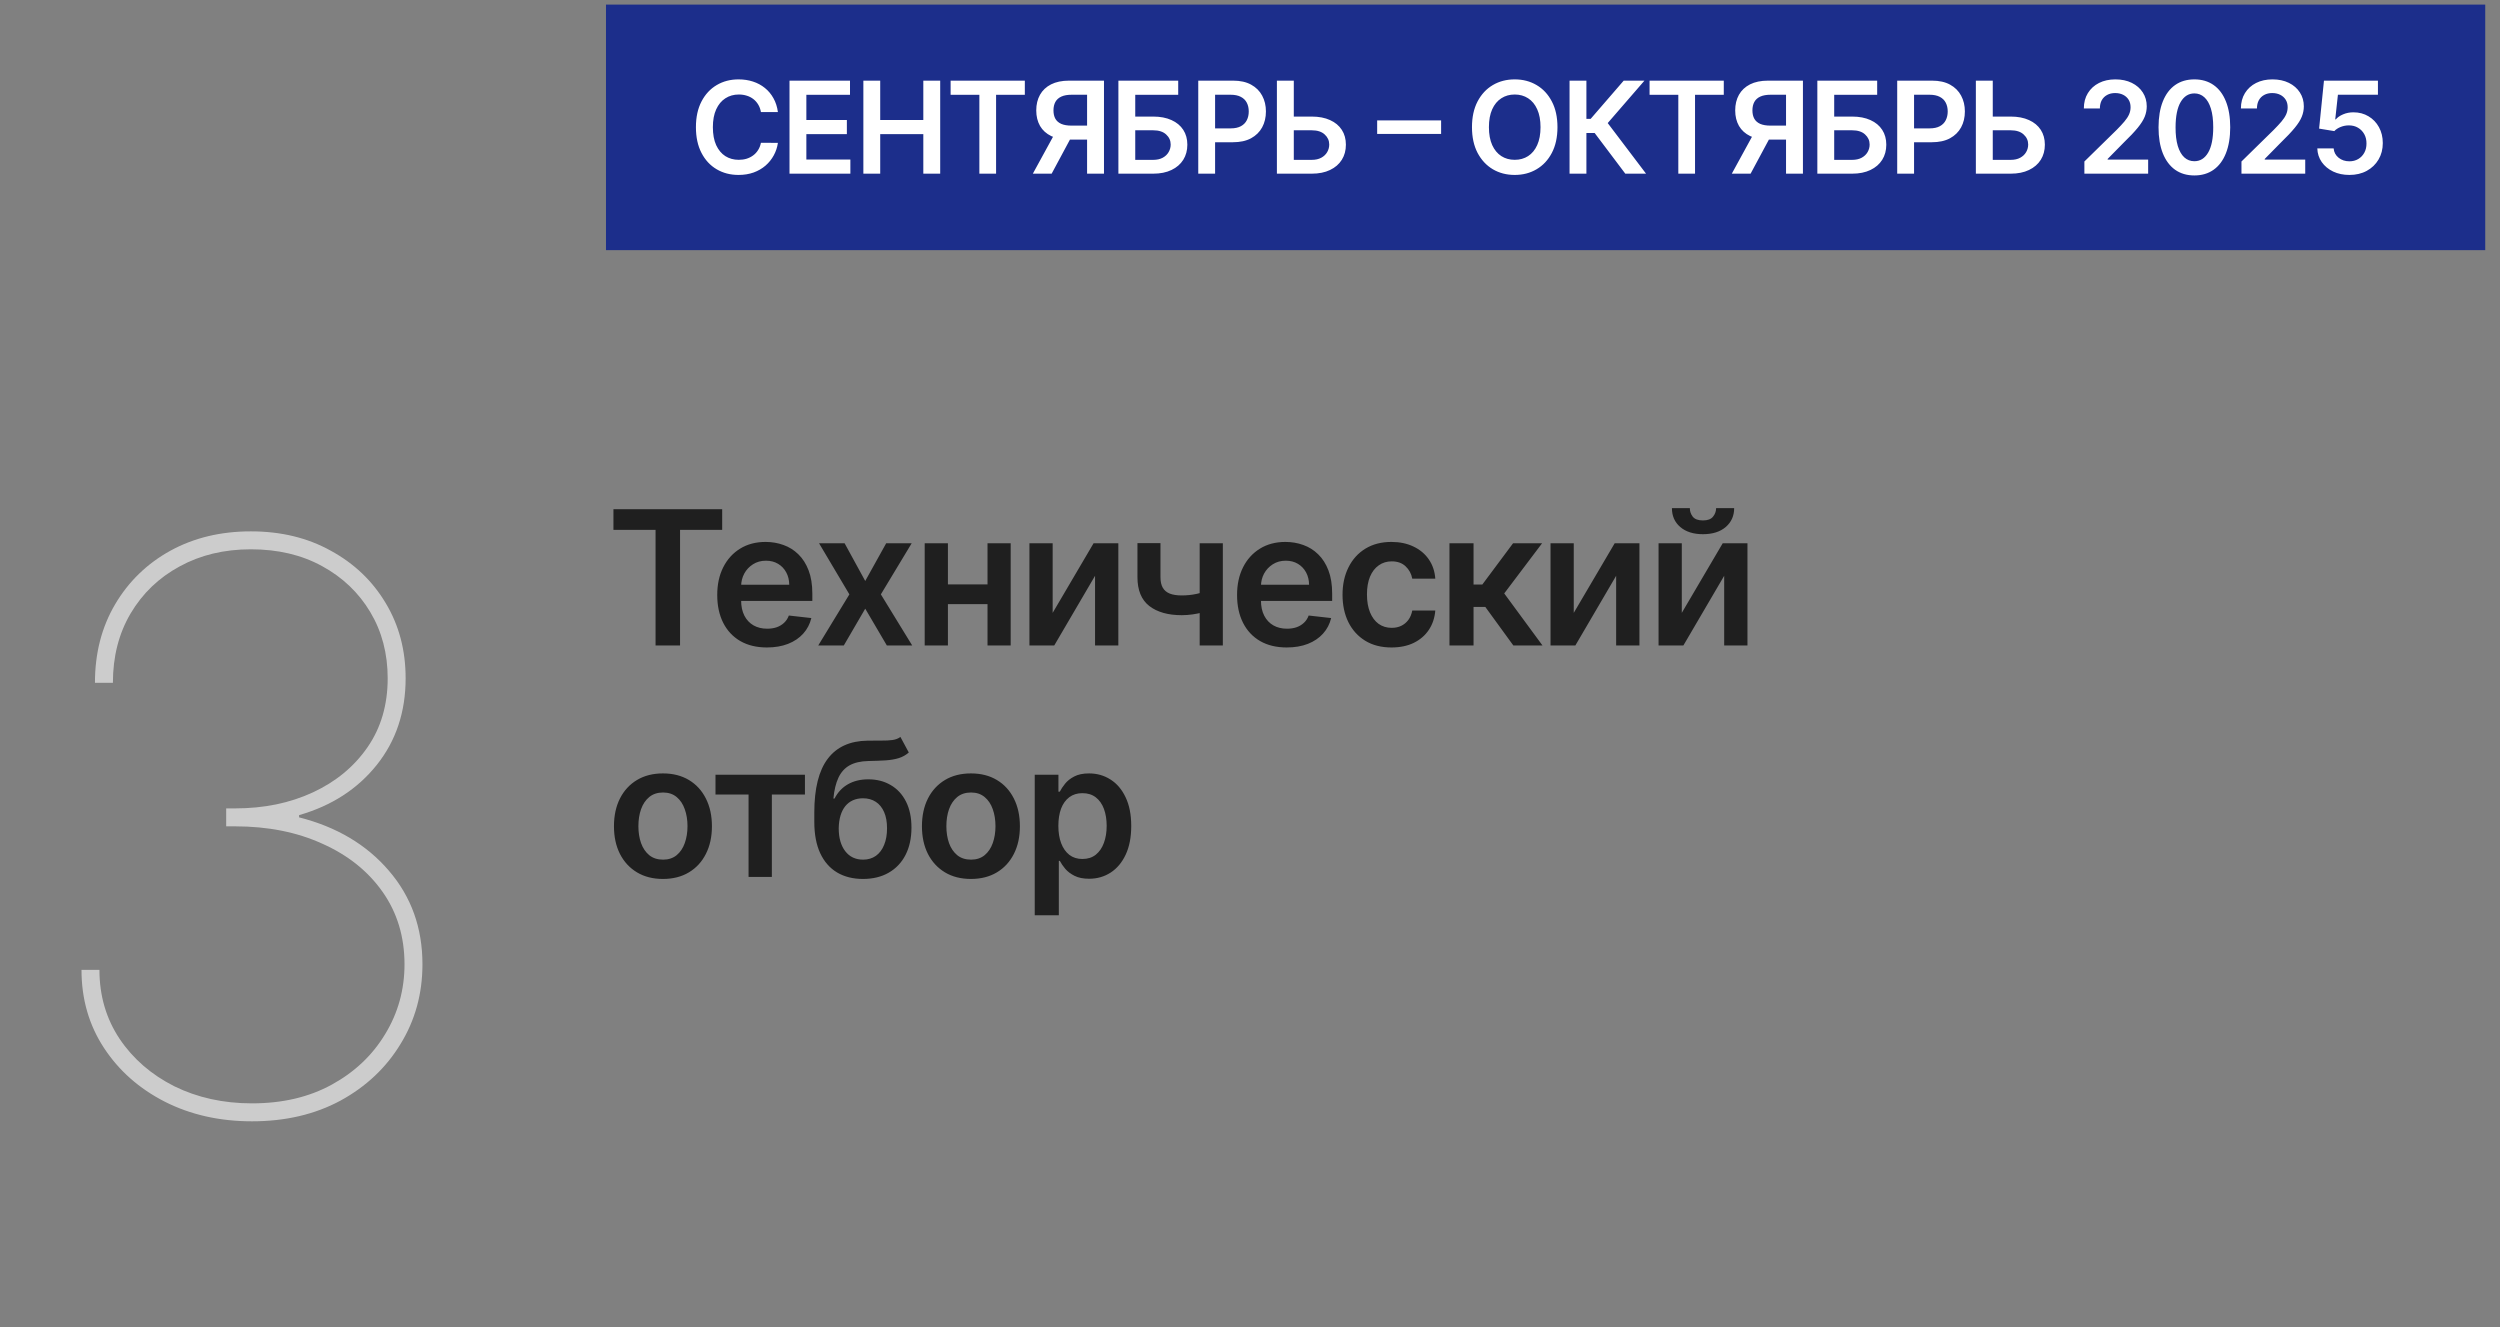
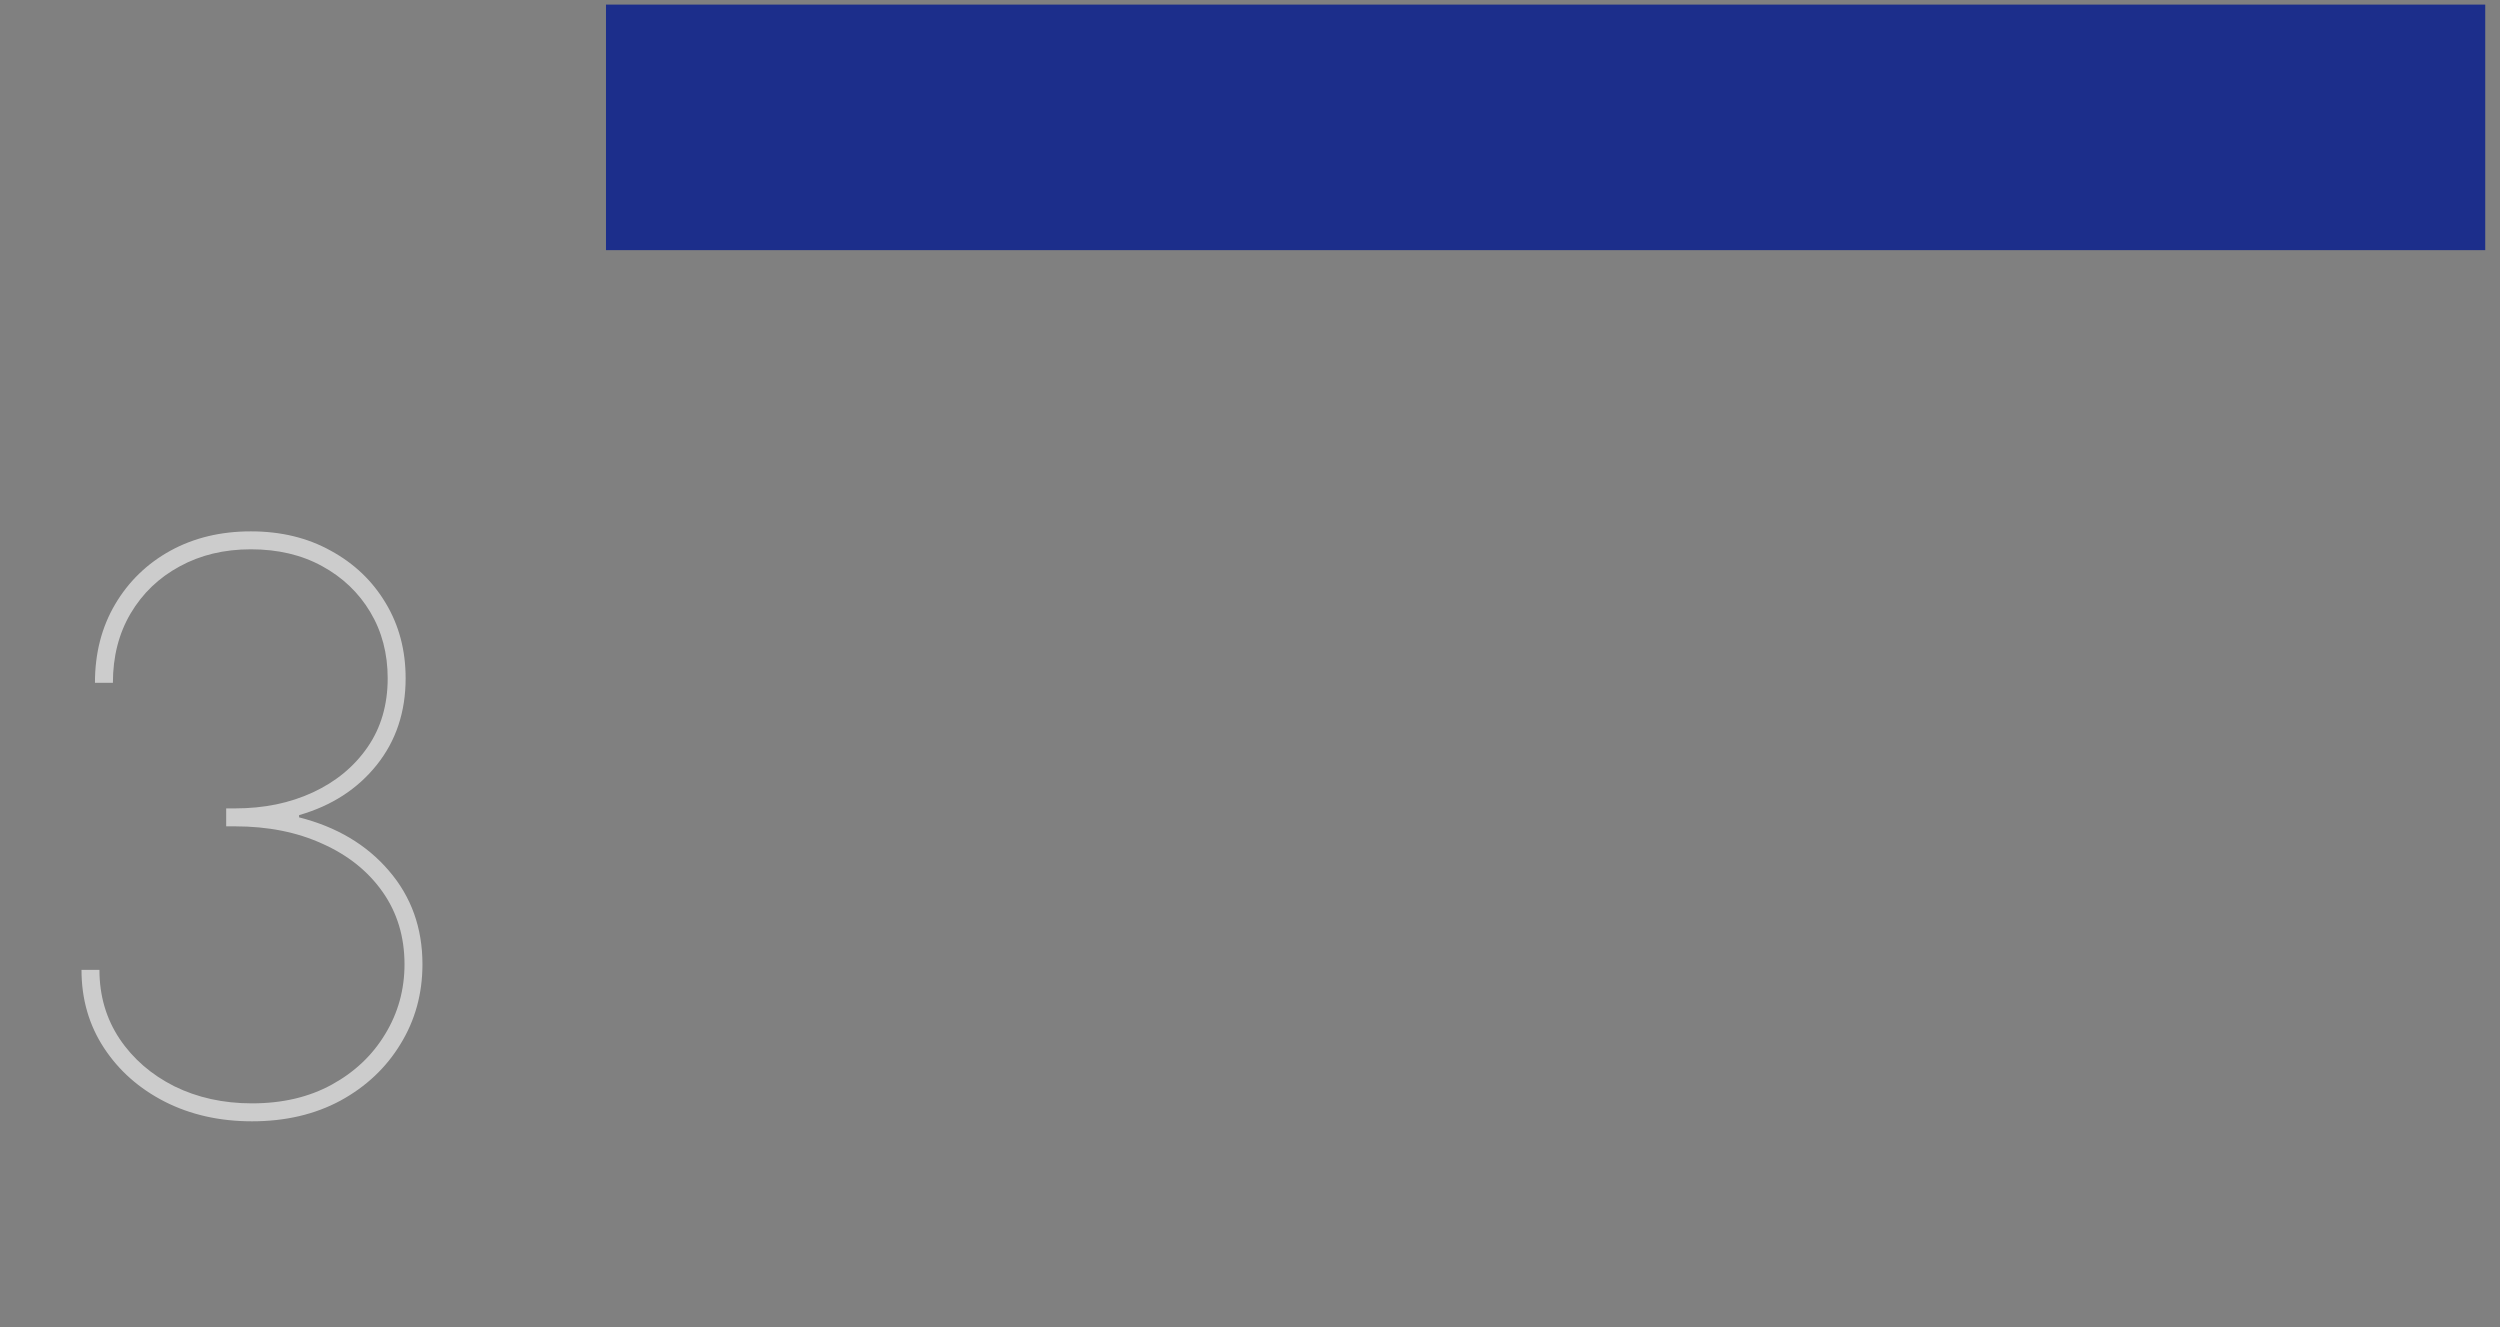
<svg xmlns="http://www.w3.org/2000/svg" width="162" height="86" viewBox="0 0 162 86" fill="none">
  <rect x="0" y="0" width="162" height="86" fill="#808080" stroke="none" />
-   <path d="M39.751 34.336V32.995H46.797V34.336H44.067V41.827H42.48V34.336H39.751ZM49.694 41.956C49.03 41.956 48.456 41.818 47.973 41.542C47.493 41.263 47.124 40.869 46.865 40.36C46.606 39.849 46.477 39.246 46.477 38.553C46.477 37.872 46.606 37.274 46.865 36.76C47.127 36.242 47.492 35.84 47.96 35.552C48.429 35.262 48.98 35.117 49.612 35.117C50.02 35.117 50.406 35.183 50.768 35.315C51.133 35.444 51.455 35.645 51.734 35.919C52.016 36.192 52.237 36.54 52.398 36.962C52.559 37.382 52.639 37.882 52.639 38.463V38.942H47.21V37.889H51.143C51.14 37.59 51.075 37.325 50.949 37.092C50.822 36.856 50.646 36.67 50.419 36.535C50.194 36.4 49.933 36.333 49.634 36.333C49.315 36.333 49.034 36.41 48.793 36.566C48.551 36.718 48.363 36.919 48.228 37.169C48.096 37.416 48.028 37.688 48.025 37.984V38.903C48.025 39.288 48.096 39.619 48.236 39.895C48.377 40.168 48.574 40.378 48.827 40.524C49.08 40.668 49.376 40.74 49.716 40.74C49.943 40.74 50.148 40.708 50.332 40.645C50.516 40.579 50.676 40.483 50.811 40.356C50.946 40.23 51.048 40.073 51.117 39.886L52.575 40.05C52.483 40.435 52.307 40.772 52.049 41.059C51.793 41.344 51.465 41.565 51.065 41.723C50.666 41.878 50.209 41.956 49.694 41.956ZM54.73 35.203L56.067 37.648L57.425 35.203H59.077L57.08 38.515L59.111 41.827H57.468L56.067 39.442L54.678 41.827H53.022L55.04 38.515L53.074 35.203H54.73ZM64.47 37.868V39.149H60.942V37.868H64.47ZM61.425 35.203V41.827H59.92V35.203H61.425ZM65.492 35.203V41.827H63.991V35.203H65.492ZM68.212 39.714L70.864 35.203H72.468V41.827H70.959V37.312L68.315 41.827H66.707V35.203H68.212V39.714ZM79.24 35.203V41.827H77.739V35.203H79.24ZM78.537 38.196V39.472C78.367 39.547 78.175 39.614 77.959 39.675C77.746 39.732 77.521 39.778 77.282 39.813C77.046 39.847 76.81 39.864 76.575 39.864C75.689 39.864 74.989 39.666 74.475 39.269C73.963 38.87 73.707 38.247 73.707 37.402V35.194H75.199V37.402C75.199 37.687 75.249 37.915 75.35 38.088C75.451 38.26 75.603 38.387 75.807 38.467C76.011 38.545 76.267 38.584 76.575 38.584C76.92 38.584 77.247 38.549 77.558 38.48C77.868 38.411 78.195 38.316 78.537 38.196ZM83.379 41.956C82.715 41.956 82.141 41.818 81.658 41.542C81.178 41.263 80.808 40.869 80.55 40.36C80.291 39.849 80.162 39.246 80.162 38.553C80.162 37.872 80.291 37.274 80.55 36.76C80.811 36.242 81.177 35.84 81.645 35.552C82.114 35.262 82.664 35.117 83.297 35.117C83.705 35.117 84.09 35.183 84.453 35.315C84.818 35.444 85.14 35.645 85.418 35.919C85.7 36.192 85.922 36.54 86.083 36.962C86.244 37.382 86.324 37.882 86.324 38.463V38.942H80.895V37.889H84.828C84.825 37.59 84.76 37.325 84.634 37.092C84.507 36.856 84.33 36.67 84.103 36.535C83.879 36.4 83.617 36.333 83.318 36.333C82.999 36.333 82.719 36.41 82.477 36.566C82.236 36.718 82.048 36.919 81.912 37.169C81.78 37.416 81.713 37.688 81.71 37.984V38.903C81.71 39.288 81.78 39.619 81.921 39.895C82.062 40.168 82.259 40.378 82.512 40.524C82.765 40.668 83.061 40.74 83.4 40.74C83.627 40.74 83.833 40.708 84.017 40.645C84.201 40.579 84.361 40.483 84.496 40.356C84.631 40.23 84.733 40.073 84.802 39.886L86.259 40.05C86.167 40.435 85.992 40.772 85.733 41.059C85.477 41.344 85.15 41.565 84.75 41.723C84.35 41.878 83.893 41.956 83.379 41.956ZM90.17 41.956C89.508 41.956 88.941 41.811 88.466 41.52C87.995 41.23 87.631 40.829 87.375 40.317C87.122 39.803 86.996 39.211 86.996 38.541C86.996 37.868 87.125 37.274 87.384 36.76C87.643 36.242 88.008 35.84 88.479 35.552C88.954 35.262 89.514 35.117 90.161 35.117C90.699 35.117 91.174 35.216 91.588 35.414C92.005 35.61 92.338 35.887 92.585 36.246C92.832 36.603 92.973 37.02 93.007 37.497H91.515C91.455 37.178 91.311 36.912 91.084 36.699C90.86 36.484 90.559 36.376 90.183 36.376C89.864 36.376 89.583 36.462 89.342 36.635C89.1 36.804 88.912 37.048 88.777 37.368C88.645 37.687 88.579 38.069 88.579 38.515C88.579 38.966 88.645 39.354 88.777 39.679C88.909 40.001 89.094 40.25 89.333 40.425C89.575 40.598 89.858 40.684 90.183 40.684C90.413 40.684 90.618 40.641 90.799 40.554C90.983 40.465 91.137 40.337 91.261 40.171C91.384 40.004 91.469 39.801 91.515 39.563H93.007C92.97 40.031 92.832 40.447 92.593 40.809C92.355 41.168 92.03 41.45 91.619 41.654C91.208 41.855 90.725 41.956 90.17 41.956ZM93.925 41.827V35.203H95.486V37.877H96.055L98.047 35.203H99.928L97.474 38.454L99.954 41.827H98.065L96.249 39.33H95.486V41.827H93.925ZM101.979 39.714L104.632 35.203H106.236V41.827H104.726V37.312L102.083 41.827H100.474V35.203H101.979V39.714ZM108.98 39.714L111.632 35.203H113.236V41.827H111.727V37.312L109.083 41.827H107.475V35.203H108.98V39.714ZM111.205 32.926H112.374C112.374 33.429 112.191 33.837 111.826 34.151C111.464 34.461 110.972 34.616 110.351 34.616C109.736 34.616 109.246 34.461 108.88 34.151C108.518 33.837 108.339 33.429 108.341 32.926H109.501C109.501 33.133 109.565 33.318 109.691 33.482C109.821 33.643 110.041 33.724 110.351 33.724C110.656 33.724 110.873 33.643 111.002 33.482C111.134 33.321 111.202 33.136 111.205 32.926ZM42.959 56.956C42.312 56.956 41.752 56.814 41.277 56.529C40.803 56.245 40.435 55.846 40.173 55.335C39.914 54.823 39.785 54.225 39.785 53.541C39.785 52.856 39.914 52.257 40.173 51.742C40.435 51.228 40.803 50.828 41.277 50.544C41.752 50.259 42.312 50.117 42.959 50.117C43.606 50.117 44.166 50.259 44.641 50.544C45.115 50.828 45.482 51.228 45.74 51.742C46.002 52.257 46.133 52.856 46.133 53.541C46.133 54.225 46.002 54.823 45.74 55.335C45.482 55.846 45.115 56.245 44.641 56.529C44.166 56.814 43.606 56.956 42.959 56.956ZM42.968 55.705C43.318 55.705 43.612 55.609 43.847 55.416C44.083 55.221 44.258 54.959 44.373 54.632C44.491 54.304 44.55 53.939 44.55 53.536C44.55 53.131 44.491 52.764 44.373 52.437C44.258 52.106 44.083 51.843 43.847 51.648C43.612 51.452 43.318 51.354 42.968 51.354C42.608 51.354 42.309 51.452 42.071 51.648C41.835 51.843 41.658 52.106 41.54 52.437C41.425 52.764 41.368 53.131 41.368 53.536C41.368 53.939 41.425 54.304 41.54 54.632C41.658 54.959 41.835 55.221 42.071 55.416C42.309 55.609 42.608 55.705 42.968 55.705ZM46.364 51.484V50.203H52.16V51.484H50.016V56.827H48.507V51.484H46.364ZM58.347 47.753L58.89 48.762C58.698 48.929 58.482 49.05 58.243 49.125C58.005 49.199 57.724 49.248 57.403 49.271C57.083 49.291 56.704 49.306 56.264 49.314C55.77 49.326 55.366 49.419 55.052 49.595C54.739 49.77 54.499 50.036 54.332 50.392C54.165 50.746 54.056 51.197 54.004 51.747H54.078C54.285 51.341 54.575 51.032 54.949 50.819C55.322 50.607 55.761 50.5 56.264 50.5C56.813 50.5 57.298 50.624 57.717 50.871C58.14 51.116 58.469 51.471 58.705 51.936C58.944 52.402 59.063 52.966 59.063 53.627C59.063 54.308 58.935 54.899 58.679 55.399C58.423 55.897 58.059 56.28 57.588 56.551C57.119 56.821 56.563 56.956 55.919 56.956C55.278 56.956 54.72 56.817 54.246 56.538C53.774 56.256 53.409 55.841 53.151 55.291C52.895 54.739 52.767 54.059 52.767 53.252V52.657C52.767 51.098 53.057 49.935 53.638 49.168C54.218 48.4 55.08 48.009 56.221 47.995C56.56 47.989 56.864 47.988 57.131 47.99C57.401 47.993 57.637 47.98 57.838 47.952C58.039 47.923 58.209 47.857 58.347 47.753ZM55.928 55.705C56.247 55.705 56.523 55.623 56.756 55.46C56.989 55.293 57.167 55.057 57.29 54.752C57.417 54.448 57.48 54.087 57.48 53.67C57.48 53.259 57.417 52.91 57.29 52.622C57.164 52.332 56.984 52.11 56.751 51.958C56.519 51.806 56.241 51.729 55.919 51.729C55.678 51.729 55.461 51.773 55.268 51.859C55.075 51.945 54.911 52.072 54.776 52.238C54.641 52.405 54.538 52.608 54.466 52.846C54.394 53.085 54.355 53.359 54.349 53.67C54.349 54.294 54.49 54.79 54.772 55.158C55.054 55.523 55.439 55.705 55.928 55.705ZM62.916 56.956C62.269 56.956 61.709 56.814 61.234 56.529C60.76 56.245 60.392 55.846 60.13 55.335C59.871 54.823 59.742 54.225 59.742 53.541C59.742 52.856 59.871 52.257 60.13 51.742C60.392 51.228 60.76 50.828 61.234 50.544C61.709 50.259 62.269 50.117 62.916 50.117C63.563 50.117 64.124 50.259 64.598 50.544C65.072 50.828 65.439 51.228 65.698 51.742C65.959 52.257 66.09 52.856 66.09 53.541C66.09 54.225 65.959 54.823 65.698 55.335C65.439 55.846 65.072 56.245 64.598 56.529C64.124 56.814 63.563 56.956 62.916 56.956ZM62.925 55.705C63.275 55.705 63.569 55.609 63.804 55.416C64.04 55.221 64.216 54.959 64.331 54.632C64.448 54.304 64.507 53.939 64.507 53.536C64.507 53.131 64.448 52.764 64.331 52.437C64.216 52.106 64.04 51.843 63.804 51.648C63.569 51.452 63.275 51.354 62.925 51.354C62.565 51.354 62.266 51.452 62.028 51.648C61.792 51.843 61.615 52.106 61.497 52.437C61.382 52.764 61.325 53.131 61.325 53.536C61.325 53.939 61.382 54.304 61.497 54.632C61.615 54.959 61.792 55.221 62.028 55.416C62.266 55.609 62.565 55.705 62.925 55.705ZM67.051 59.311V50.203H68.586V51.298H68.676C68.757 51.137 68.871 50.966 69.017 50.785C69.164 50.601 69.362 50.444 69.612 50.315C69.862 50.183 70.181 50.117 70.57 50.117C71.081 50.117 71.543 50.247 71.954 50.509C72.368 50.768 72.696 51.151 72.937 51.66C73.181 52.166 73.304 52.787 73.304 53.523C73.304 54.251 73.184 54.869 72.946 55.378C72.707 55.887 72.382 56.275 71.971 56.542C71.56 56.809 71.094 56.943 70.574 56.943C70.194 56.943 69.88 56.88 69.629 56.753C69.379 56.627 69.178 56.474 69.026 56.296C68.876 56.115 68.76 55.944 68.676 55.783H68.612V59.311H67.051ZM68.582 53.515C68.582 53.943 68.642 54.318 68.763 54.64C68.886 54.962 69.063 55.214 69.293 55.395C69.526 55.573 69.808 55.662 70.138 55.662C70.483 55.662 70.772 55.57 71.005 55.386C71.238 55.199 71.413 54.945 71.531 54.623C71.652 54.298 71.712 53.929 71.712 53.515C71.712 53.104 71.653 52.739 71.536 52.419C71.418 52.1 71.242 51.85 71.009 51.669C70.777 51.488 70.486 51.397 70.138 51.397C69.805 51.397 69.522 51.485 69.289 51.66C69.056 51.836 68.879 52.082 68.758 52.398C68.641 52.714 68.582 53.086 68.582 53.515Z" fill="#1F1F1F" />
  <path d="M16.328 72.661C14.233 72.661 12.349 72.237 10.678 71.389C9.018 70.541 7.704 69.379 6.735 67.901C5.766 66.423 5.281 64.739 5.281 62.849H6.444C6.444 64.521 6.88 66.011 7.752 67.319C8.624 68.615 9.805 69.639 11.295 70.39C12.797 71.129 14.475 71.498 16.328 71.498C18.303 71.498 20.029 71.093 21.506 70.281C22.984 69.469 24.135 68.379 24.959 67.01C25.794 65.642 26.212 64.133 26.212 62.486C26.212 60.706 25.74 59.143 24.795 57.798C23.85 56.454 22.548 55.412 20.889 54.673C19.241 53.922 17.358 53.547 15.238 53.547H14.657V52.384H15.238C17.103 52.384 18.781 52.039 20.271 51.348C21.761 50.658 22.942 49.683 23.814 48.423C24.686 47.163 25.122 45.673 25.122 43.953C25.122 42.354 24.747 40.925 23.996 39.665C23.245 38.406 22.203 37.412 20.871 36.685C19.55 35.959 18.012 35.595 16.256 35.595C14.523 35.595 12.985 35.965 11.64 36.704C10.296 37.43 9.236 38.448 8.461 39.756C7.698 41.052 7.316 42.548 7.316 44.244H6.153C6.153 42.33 6.589 40.634 7.461 39.157C8.334 37.679 9.527 36.522 11.041 35.686C12.567 34.85 14.305 34.432 16.256 34.432C18.206 34.432 19.932 34.85 21.434 35.686C22.948 36.51 24.135 37.642 24.995 39.084C25.855 40.513 26.285 42.136 26.285 43.953C26.285 46.134 25.661 48.005 24.414 49.568C23.166 51.13 21.488 52.214 19.381 52.82V52.965C21.815 53.583 23.753 54.734 25.195 56.417C26.648 58.101 27.375 60.124 27.375 62.486C27.375 64.388 26.903 66.108 25.958 67.646C25.025 69.185 23.729 70.408 22.07 71.317C20.41 72.213 18.496 72.661 16.328 72.661Z" fill="#CCCCCC" />
  <rect width="121.775" height="15.911" transform="translate(39.268 0.298)" fill="#1C2E8B" />
-   <path d="M50.408 7.26H49.308C49.276 7.079 49.218 6.919 49.134 6.78C49.05 6.639 48.945 6.519 48.819 6.421C48.693 6.323 48.55 6.249 48.389 6.2C48.23 6.149 48.059 6.124 47.874 6.124C47.547 6.124 47.256 6.206 47.003 6.371C46.75 6.534 46.552 6.773 46.408 7.089C46.265 7.403 46.194 7.787 46.194 8.24C46.194 8.701 46.265 9.09 46.408 9.406C46.554 9.719 46.752 9.957 47.003 10.118C47.256 10.277 47.546 10.356 47.871 10.356C48.052 10.356 48.221 10.333 48.377 10.286C48.536 10.236 48.679 10.165 48.804 10.071C48.932 9.977 49.039 9.861 49.125 9.723C49.213 9.586 49.274 9.429 49.308 9.252L50.408 9.258C50.367 9.545 50.278 9.814 50.141 10.065C50.005 10.316 49.828 10.538 49.608 10.73C49.388 10.92 49.131 11.069 48.837 11.177C48.542 11.283 48.216 11.336 47.857 11.336C47.327 11.336 46.854 11.214 46.438 10.968C46.022 10.723 45.694 10.369 45.455 9.906C45.215 9.443 45.096 8.888 45.096 8.24C45.096 7.591 45.217 7.035 45.458 6.574C45.699 6.111 46.028 5.757 46.444 5.512C46.86 5.266 47.331 5.144 47.857 5.144C48.192 5.144 48.504 5.191 48.792 5.285C49.081 5.379 49.338 5.517 49.564 5.7C49.789 5.88 49.975 6.102 50.12 6.365C50.267 6.626 50.363 6.924 50.408 7.26ZM51.16 11.254V5.226H55.08V6.141H52.252V7.778H54.877V8.693H52.252V10.339H55.104V11.254H51.16ZM55.946 11.254V5.226H57.038V7.778H59.831V5.226H60.925V11.254H59.831V8.693H57.038V11.254H55.946ZM61.6 6.141V5.226H66.409V6.141H64.546V11.254H63.463V6.141H61.6ZM71.538 11.254H70.443V6.139H69.442C69.171 6.139 68.948 6.179 68.774 6.259C68.601 6.338 68.473 6.453 68.388 6.606C68.306 6.758 68.265 6.94 68.265 7.154C68.265 7.368 68.306 7.548 68.388 7.696C68.471 7.841 68.598 7.952 68.771 8.028C68.945 8.103 69.167 8.14 69.436 8.14H70.902V9.046H69.289C68.826 9.046 68.435 8.97 68.118 8.817C67.8 8.662 67.558 8.443 67.394 8.161C67.231 7.876 67.149 7.54 67.149 7.154C67.149 6.769 67.23 6.433 67.391 6.144C67.553 5.854 67.793 5.628 68.109 5.467C68.425 5.307 68.813 5.226 69.274 5.226H71.538V11.254ZM68.421 8.523H69.613L68.147 11.254H66.928L68.421 8.523ZM72.472 11.254V5.226H76.348V6.141H73.564V7.554H74.727C75.188 7.554 75.583 7.63 75.913 7.781C76.244 7.93 76.499 8.141 76.675 8.414C76.852 8.686 76.94 9.007 76.94 9.376C76.94 9.747 76.852 10.074 76.675 10.356C76.499 10.637 76.244 10.857 75.913 11.015C75.583 11.174 75.188 11.254 74.727 11.254H72.472ZM73.564 10.359H74.727C74.97 10.359 75.176 10.313 75.345 10.221C75.513 10.129 75.641 10.007 75.727 9.856C75.816 9.705 75.86 9.541 75.86 9.364C75.86 9.109 75.762 8.892 75.566 8.714C75.371 8.533 75.092 8.443 74.727 8.443H73.564V10.359ZM77.647 11.254V5.226H79.907C80.37 5.226 80.758 5.312 81.072 5.485C81.388 5.658 81.627 5.895 81.788 6.197C81.951 6.498 82.032 6.839 82.032 7.222C82.032 7.608 81.951 7.952 81.788 8.252C81.625 8.552 81.384 8.788 81.067 8.961C80.749 9.132 80.357 9.217 79.892 9.217H78.394V8.319H79.745C80.016 8.319 80.237 8.272 80.41 8.178C80.583 8.084 80.71 7.955 80.793 7.79C80.877 7.625 80.919 7.436 80.919 7.222C80.919 7.008 80.877 6.819 80.793 6.657C80.71 6.494 80.582 6.367 80.407 6.277C80.235 6.185 80.012 6.139 79.739 6.139H78.738V11.254H77.647ZM83.471 7.554H85.001C85.462 7.554 85.858 7.63 86.187 7.781C86.519 7.93 86.773 8.141 86.949 8.414C87.126 8.686 87.214 9.007 87.214 9.376C87.214 9.747 87.126 10.074 86.949 10.356C86.773 10.637 86.519 10.857 86.187 11.015C85.858 11.174 85.462 11.254 85.001 11.254H82.743V5.226H83.838V10.359H85.001C85.244 10.359 85.45 10.313 85.619 10.221C85.788 10.129 85.915 10.007 86.002 9.856C86.09 9.705 86.134 9.541 86.134 9.364C86.134 9.109 86.036 8.892 85.84 8.714C85.646 8.533 85.366 8.443 85.001 8.443H83.471V7.554ZM93.384 7.801V8.679H89.24V7.801H93.384ZM100.924 8.24C100.924 8.889 100.802 9.446 100.559 9.909C100.317 10.37 99.988 10.723 99.57 10.968C99.154 11.214 98.682 11.336 98.154 11.336C97.626 11.336 97.153 11.214 96.735 10.968C96.319 10.721 95.99 10.367 95.746 9.906C95.505 9.443 95.384 8.888 95.384 8.24C95.384 7.591 95.505 7.035 95.746 6.574C95.99 6.111 96.319 5.757 96.735 5.512C97.153 5.266 97.626 5.144 98.154 5.144C98.682 5.144 99.154 5.266 99.57 5.512C99.988 5.757 100.317 6.111 100.559 6.574C100.802 7.035 100.924 7.591 100.924 8.24ZM99.826 8.24C99.826 7.783 99.754 7.397 99.611 7.083C99.47 6.767 99.273 6.529 99.022 6.368C98.771 6.205 98.482 6.124 98.154 6.124C97.826 6.124 97.537 6.205 97.286 6.368C97.034 6.529 96.837 6.767 96.694 7.083C96.553 7.397 96.482 7.783 96.482 8.24C96.482 8.697 96.553 9.084 96.694 9.4C96.837 9.714 97.034 9.952 97.286 10.115C97.537 10.276 97.826 10.356 98.154 10.356C98.482 10.356 98.771 10.276 99.022 10.115C99.273 9.952 99.47 9.714 99.611 9.4C99.754 9.084 99.826 8.697 99.826 8.24ZM105.319 11.254L103.335 8.62H102.799V11.254H101.707V5.226H102.799V7.704H103.073L105.216 5.226H106.561L104.18 7.975L106.664 11.254H105.319ZM106.892 6.141V5.226H111.701V6.141H109.838V11.254H108.755V6.141H106.892ZM116.83 11.254H115.735V6.139H114.734C114.463 6.139 114.241 6.179 114.066 6.259C113.893 6.338 113.765 6.453 113.681 6.606C113.598 6.758 113.557 6.94 113.557 7.154C113.557 7.368 113.598 7.548 113.681 7.696C113.763 7.841 113.891 7.952 114.063 8.028C114.238 8.103 114.46 8.14 114.728 8.14H116.194V9.046H114.581C114.118 9.046 113.728 8.97 113.41 8.817C113.092 8.662 112.851 8.443 112.686 8.161C112.523 7.876 112.441 7.54 112.441 7.154C112.441 6.769 112.522 6.433 112.683 6.144C112.846 5.854 113.085 5.628 113.401 5.467C113.717 5.307 114.105 5.226 114.567 5.226H116.83V11.254ZM113.713 8.523H114.905L113.439 11.254H112.221L113.713 8.523ZM117.764 11.254V5.226H121.641V6.141H118.856V7.554H120.019C120.48 7.554 120.875 7.63 121.205 7.781C121.537 7.93 121.791 8.141 121.967 8.414C122.144 8.686 122.232 9.007 122.232 9.376C122.232 9.747 122.144 10.074 121.967 10.356C121.791 10.637 121.537 10.857 121.205 11.015C120.875 11.174 120.48 11.254 120.019 11.254H117.764ZM118.856 10.359H120.019C120.262 10.359 120.468 10.313 120.637 10.221C120.806 10.129 120.933 10.007 121.02 9.856C121.108 9.705 121.152 9.541 121.152 9.364C121.152 9.109 121.054 8.892 120.858 8.714C120.664 8.533 120.384 8.443 120.019 8.443H118.856V10.359ZM122.939 11.254V5.226H125.199C125.662 5.226 126.051 5.312 126.365 5.485C126.681 5.658 126.919 5.895 127.08 6.197C127.243 6.498 127.324 6.839 127.324 7.222C127.324 7.608 127.243 7.952 127.08 8.252C126.917 8.552 126.677 8.788 126.359 8.961C126.041 9.132 125.649 9.217 125.184 9.217H123.686V8.319H125.037C125.308 8.319 125.53 8.272 125.702 8.178C125.875 8.084 126.003 7.955 126.085 7.79C126.169 7.625 126.212 7.436 126.212 7.222C126.212 7.008 126.169 6.819 126.085 6.657C126.003 6.494 125.874 6.367 125.7 6.277C125.527 6.185 125.304 6.139 125.031 6.139H124.031V11.254H122.939ZM128.763 7.554H130.293C130.754 7.554 131.15 7.63 131.479 7.781C131.811 7.93 132.065 8.141 132.242 8.414C132.418 8.686 132.507 9.007 132.507 9.376C132.507 9.747 132.418 10.074 132.242 10.356C132.065 10.637 131.811 10.857 131.479 11.015C131.15 11.174 130.754 11.254 130.293 11.254H128.036V5.226H129.131V10.359H130.293C130.537 10.359 130.743 10.313 130.911 10.221C131.08 10.129 131.208 10.007 131.294 9.856C131.382 9.705 131.426 9.541 131.426 9.364C131.426 9.109 131.328 8.892 131.132 8.714C130.938 8.533 130.658 8.443 130.293 8.443H128.763V7.554ZM135.068 11.254V10.465L137.161 8.414C137.361 8.212 137.528 8.032 137.661 7.875C137.795 7.718 137.895 7.566 137.961 7.419C138.028 7.272 138.061 7.115 138.061 6.948C138.061 6.758 138.018 6.595 137.932 6.459C137.846 6.322 137.727 6.216 137.576 6.141C137.425 6.067 137.253 6.03 137.061 6.03C136.863 6.03 136.689 6.071 136.54 6.153C136.391 6.234 136.275 6.348 136.192 6.498C136.112 6.647 136.072 6.824 136.072 7.03H135.033C135.033 6.648 135.12 6.315 135.295 6.033C135.469 5.75 135.71 5.531 136.016 5.376C136.324 5.221 136.677 5.144 137.075 5.144C137.48 5.144 137.835 5.219 138.141 5.37C138.447 5.521 138.684 5.728 138.853 5.991C139.024 6.254 139.109 6.554 139.109 6.892C139.109 7.118 139.066 7.339 138.98 7.557C138.893 7.775 138.741 8.016 138.524 8.281C138.308 8.546 138.005 8.867 137.614 9.244L136.575 10.3V10.341H139.2V11.254H135.068ZM142.195 11.369C141.711 11.369 141.295 11.246 140.947 11.001C140.602 10.754 140.336 10.397 140.15 9.932C139.965 9.465 139.873 8.903 139.873 8.246C139.875 7.589 139.968 7.029 140.153 6.568C140.339 6.105 140.605 5.752 140.95 5.509C141.298 5.265 141.713 5.144 142.195 5.144C142.678 5.144 143.093 5.265 143.44 5.509C143.788 5.752 144.053 6.105 144.238 6.568C144.424 7.031 144.518 7.591 144.518 8.246C144.518 8.905 144.424 9.468 144.238 9.935C144.053 10.4 143.788 10.755 143.44 11.001C143.095 11.246 142.68 11.369 142.195 11.369ZM142.195 10.447C142.572 10.447 142.869 10.262 143.087 9.891C143.307 9.518 143.417 8.97 143.417 8.246C143.417 7.767 143.367 7.365 143.267 7.039C143.167 6.713 143.025 6.468 142.843 6.303C142.66 6.137 142.444 6.053 142.195 6.053C141.821 6.053 141.524 6.24 141.306 6.612C141.089 6.983 140.979 7.528 140.977 8.246C140.975 8.727 141.023 9.131 141.121 9.459C141.221 9.786 141.362 10.033 141.545 10.2C141.727 10.365 141.944 10.447 142.195 10.447ZM145.247 11.254V10.465L147.339 8.414C147.54 8.212 147.706 8.032 147.84 7.875C147.973 7.718 148.073 7.566 148.14 7.419C148.207 7.272 148.24 7.115 148.24 6.948C148.24 6.758 148.197 6.595 148.111 6.459C148.024 6.322 147.906 6.216 147.754 6.141C147.603 6.067 147.432 6.03 147.239 6.03C147.041 6.03 146.868 6.071 146.718 6.153C146.569 6.234 146.454 6.348 146.371 6.498C146.291 6.647 146.25 6.824 146.25 7.03H145.211C145.211 6.648 145.299 6.315 145.473 6.033C145.648 5.75 145.888 5.531 146.195 5.376C146.503 5.221 146.856 5.144 147.254 5.144C147.658 5.144 148.013 5.219 148.32 5.37C148.626 5.521 148.863 5.728 149.032 5.991C149.203 6.254 149.288 6.554 149.288 6.892C149.288 7.118 149.245 7.339 149.158 7.557C149.072 7.775 148.92 8.016 148.702 8.281C148.486 8.546 148.183 8.867 147.793 9.244L146.754 10.3V10.341H149.379V11.254H145.247ZM152.242 11.336C151.849 11.336 151.498 11.263 151.188 11.116C150.878 10.966 150.632 10.762 150.449 10.503C150.269 10.244 150.172 9.948 150.161 9.615H151.22C151.24 9.862 151.347 10.064 151.541 10.221C151.735 10.376 151.969 10.453 152.242 10.453C152.455 10.453 152.646 10.404 152.813 10.306C152.979 10.208 153.111 10.072 153.207 9.897C153.303 9.722 153.35 9.523 153.348 9.3C153.35 9.072 153.302 8.87 153.204 8.693C153.106 8.517 152.971 8.378 152.801 8.278C152.63 8.176 152.434 8.125 152.212 8.125C152.032 8.123 151.854 8.157 151.679 8.225C151.505 8.294 151.366 8.384 151.264 8.496L150.278 8.334L150.593 5.226H154.09V6.139H151.497L151.323 7.737H151.359C151.47 7.605 151.628 7.496 151.832 7.41C152.036 7.322 152.26 7.278 152.503 7.278C152.868 7.278 153.194 7.364 153.481 7.537C153.767 7.707 153.993 7.943 154.158 8.243C154.322 8.543 154.405 8.887 154.405 9.273C154.405 9.671 154.313 10.027 154.128 10.339C153.946 10.649 153.692 10.893 153.366 11.071C153.042 11.248 152.667 11.336 152.242 11.336Z" fill="white" />
</svg>